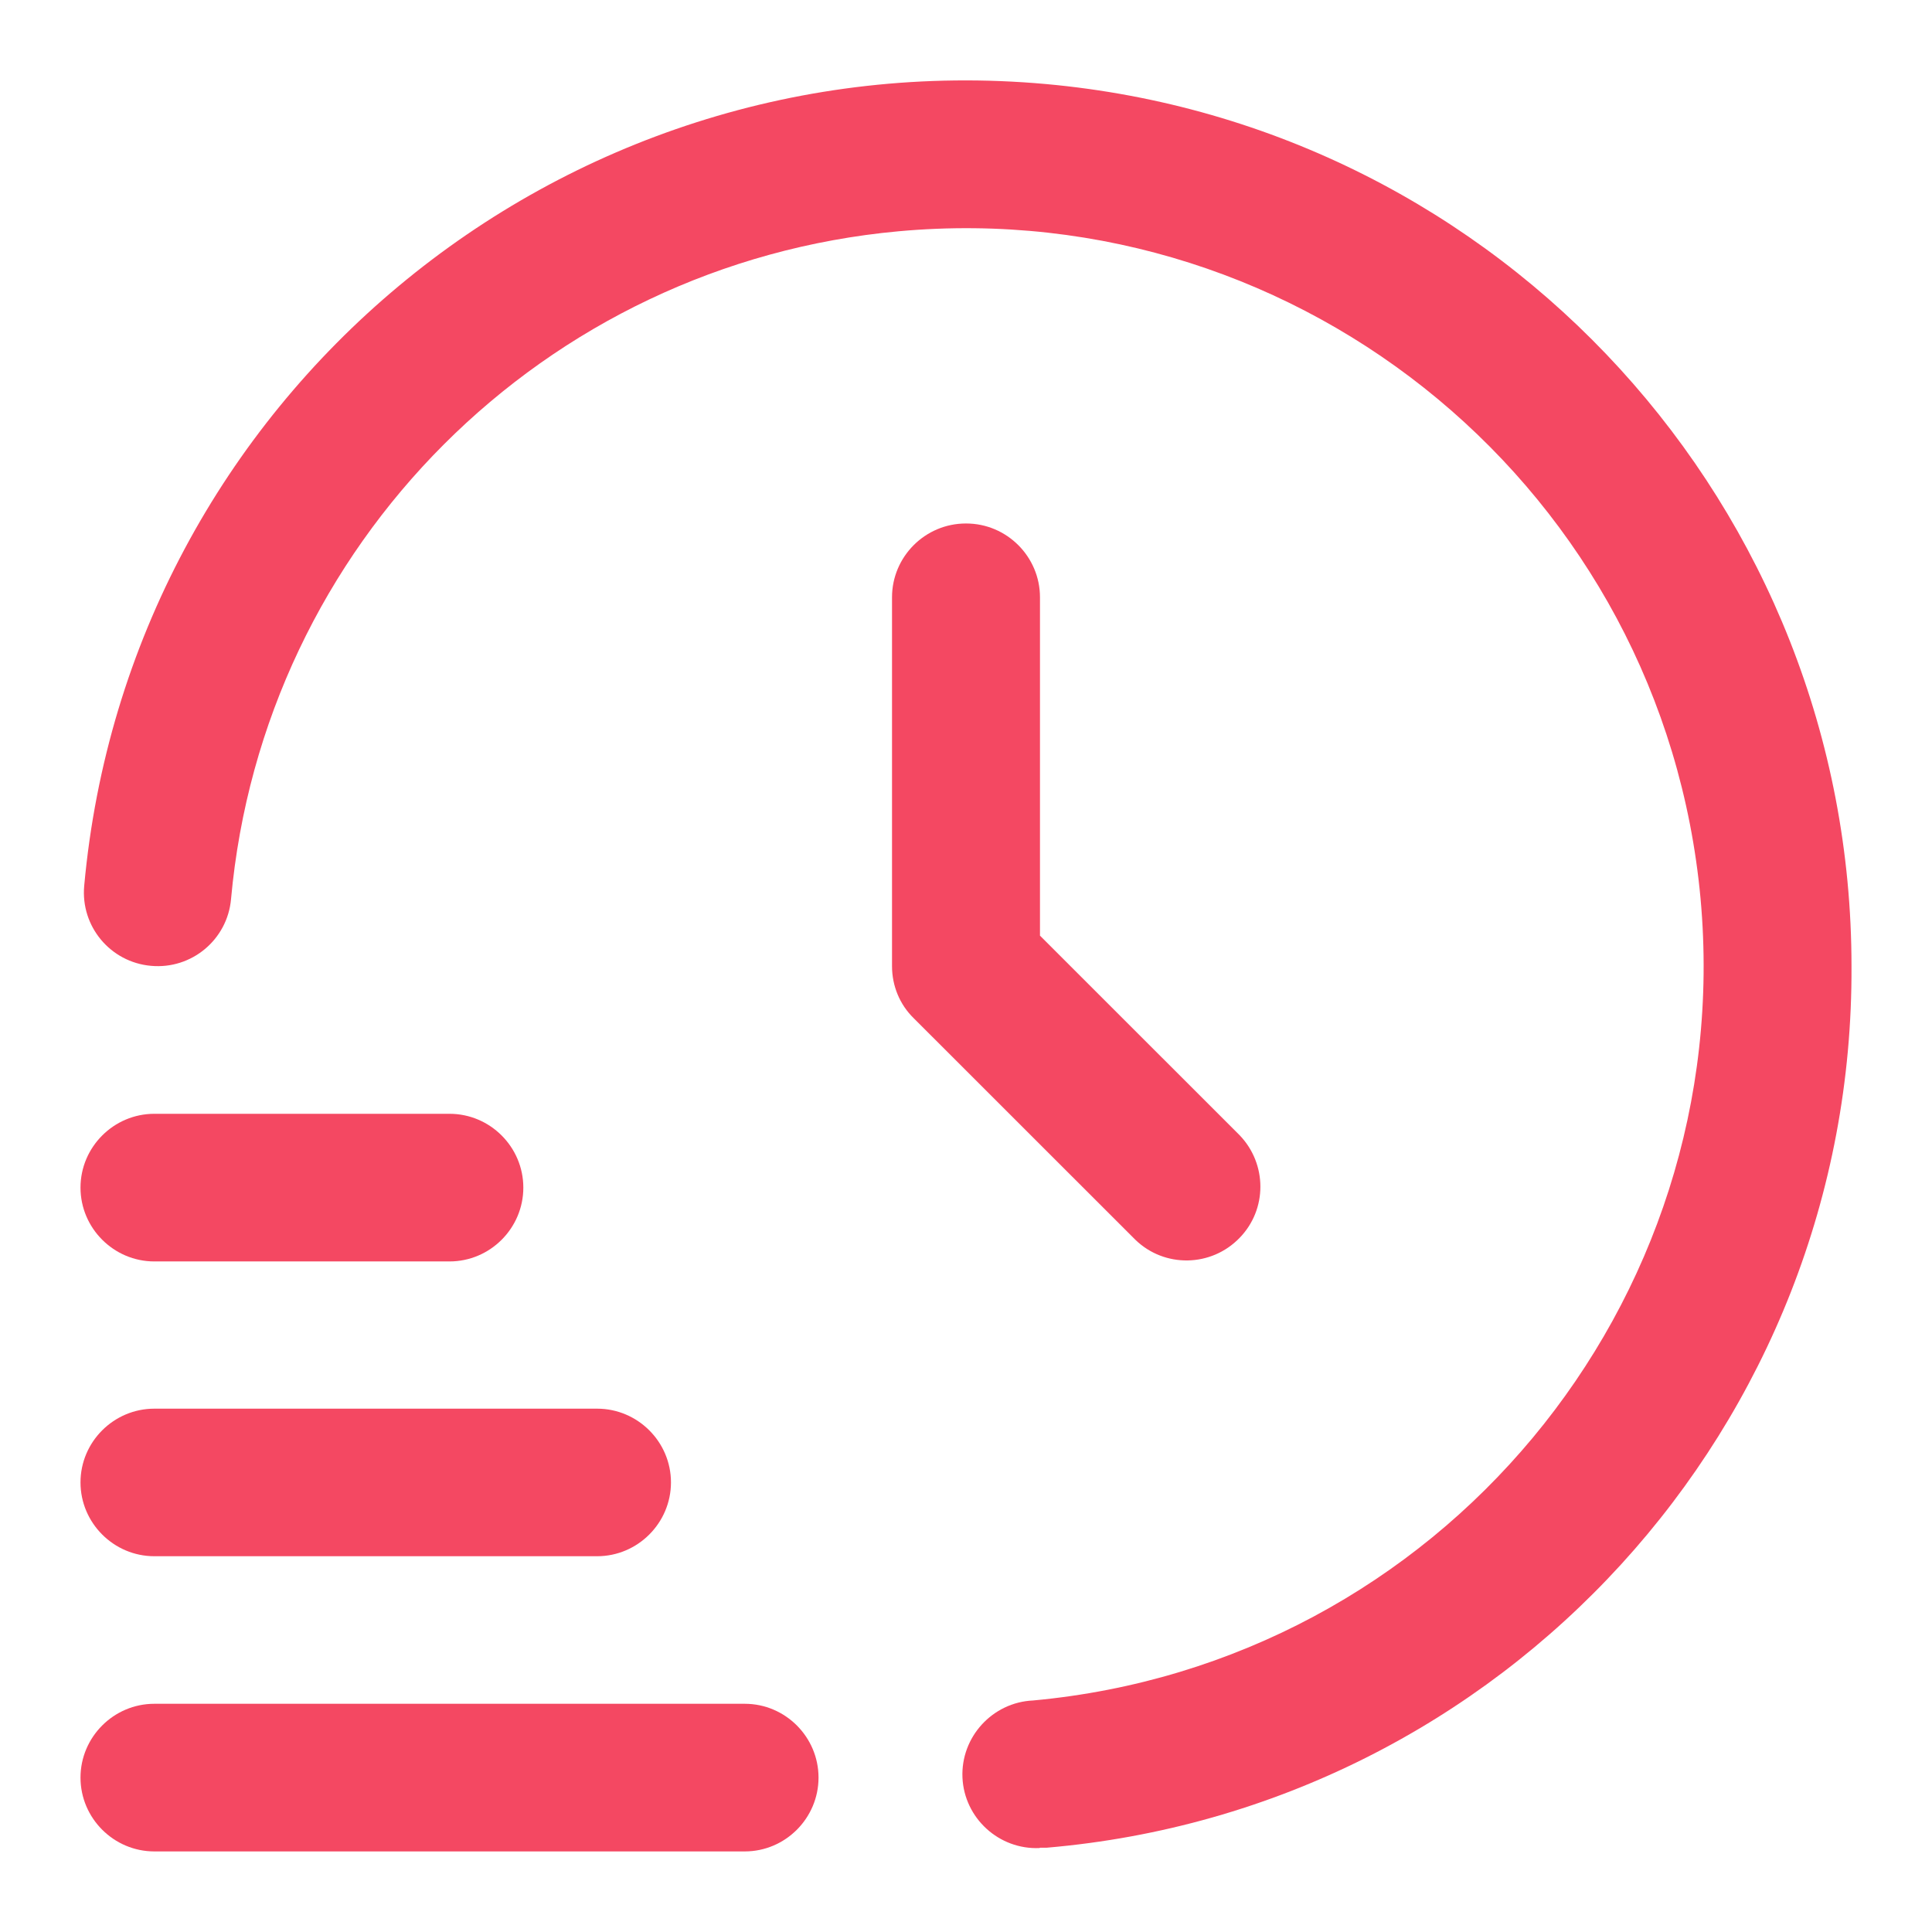
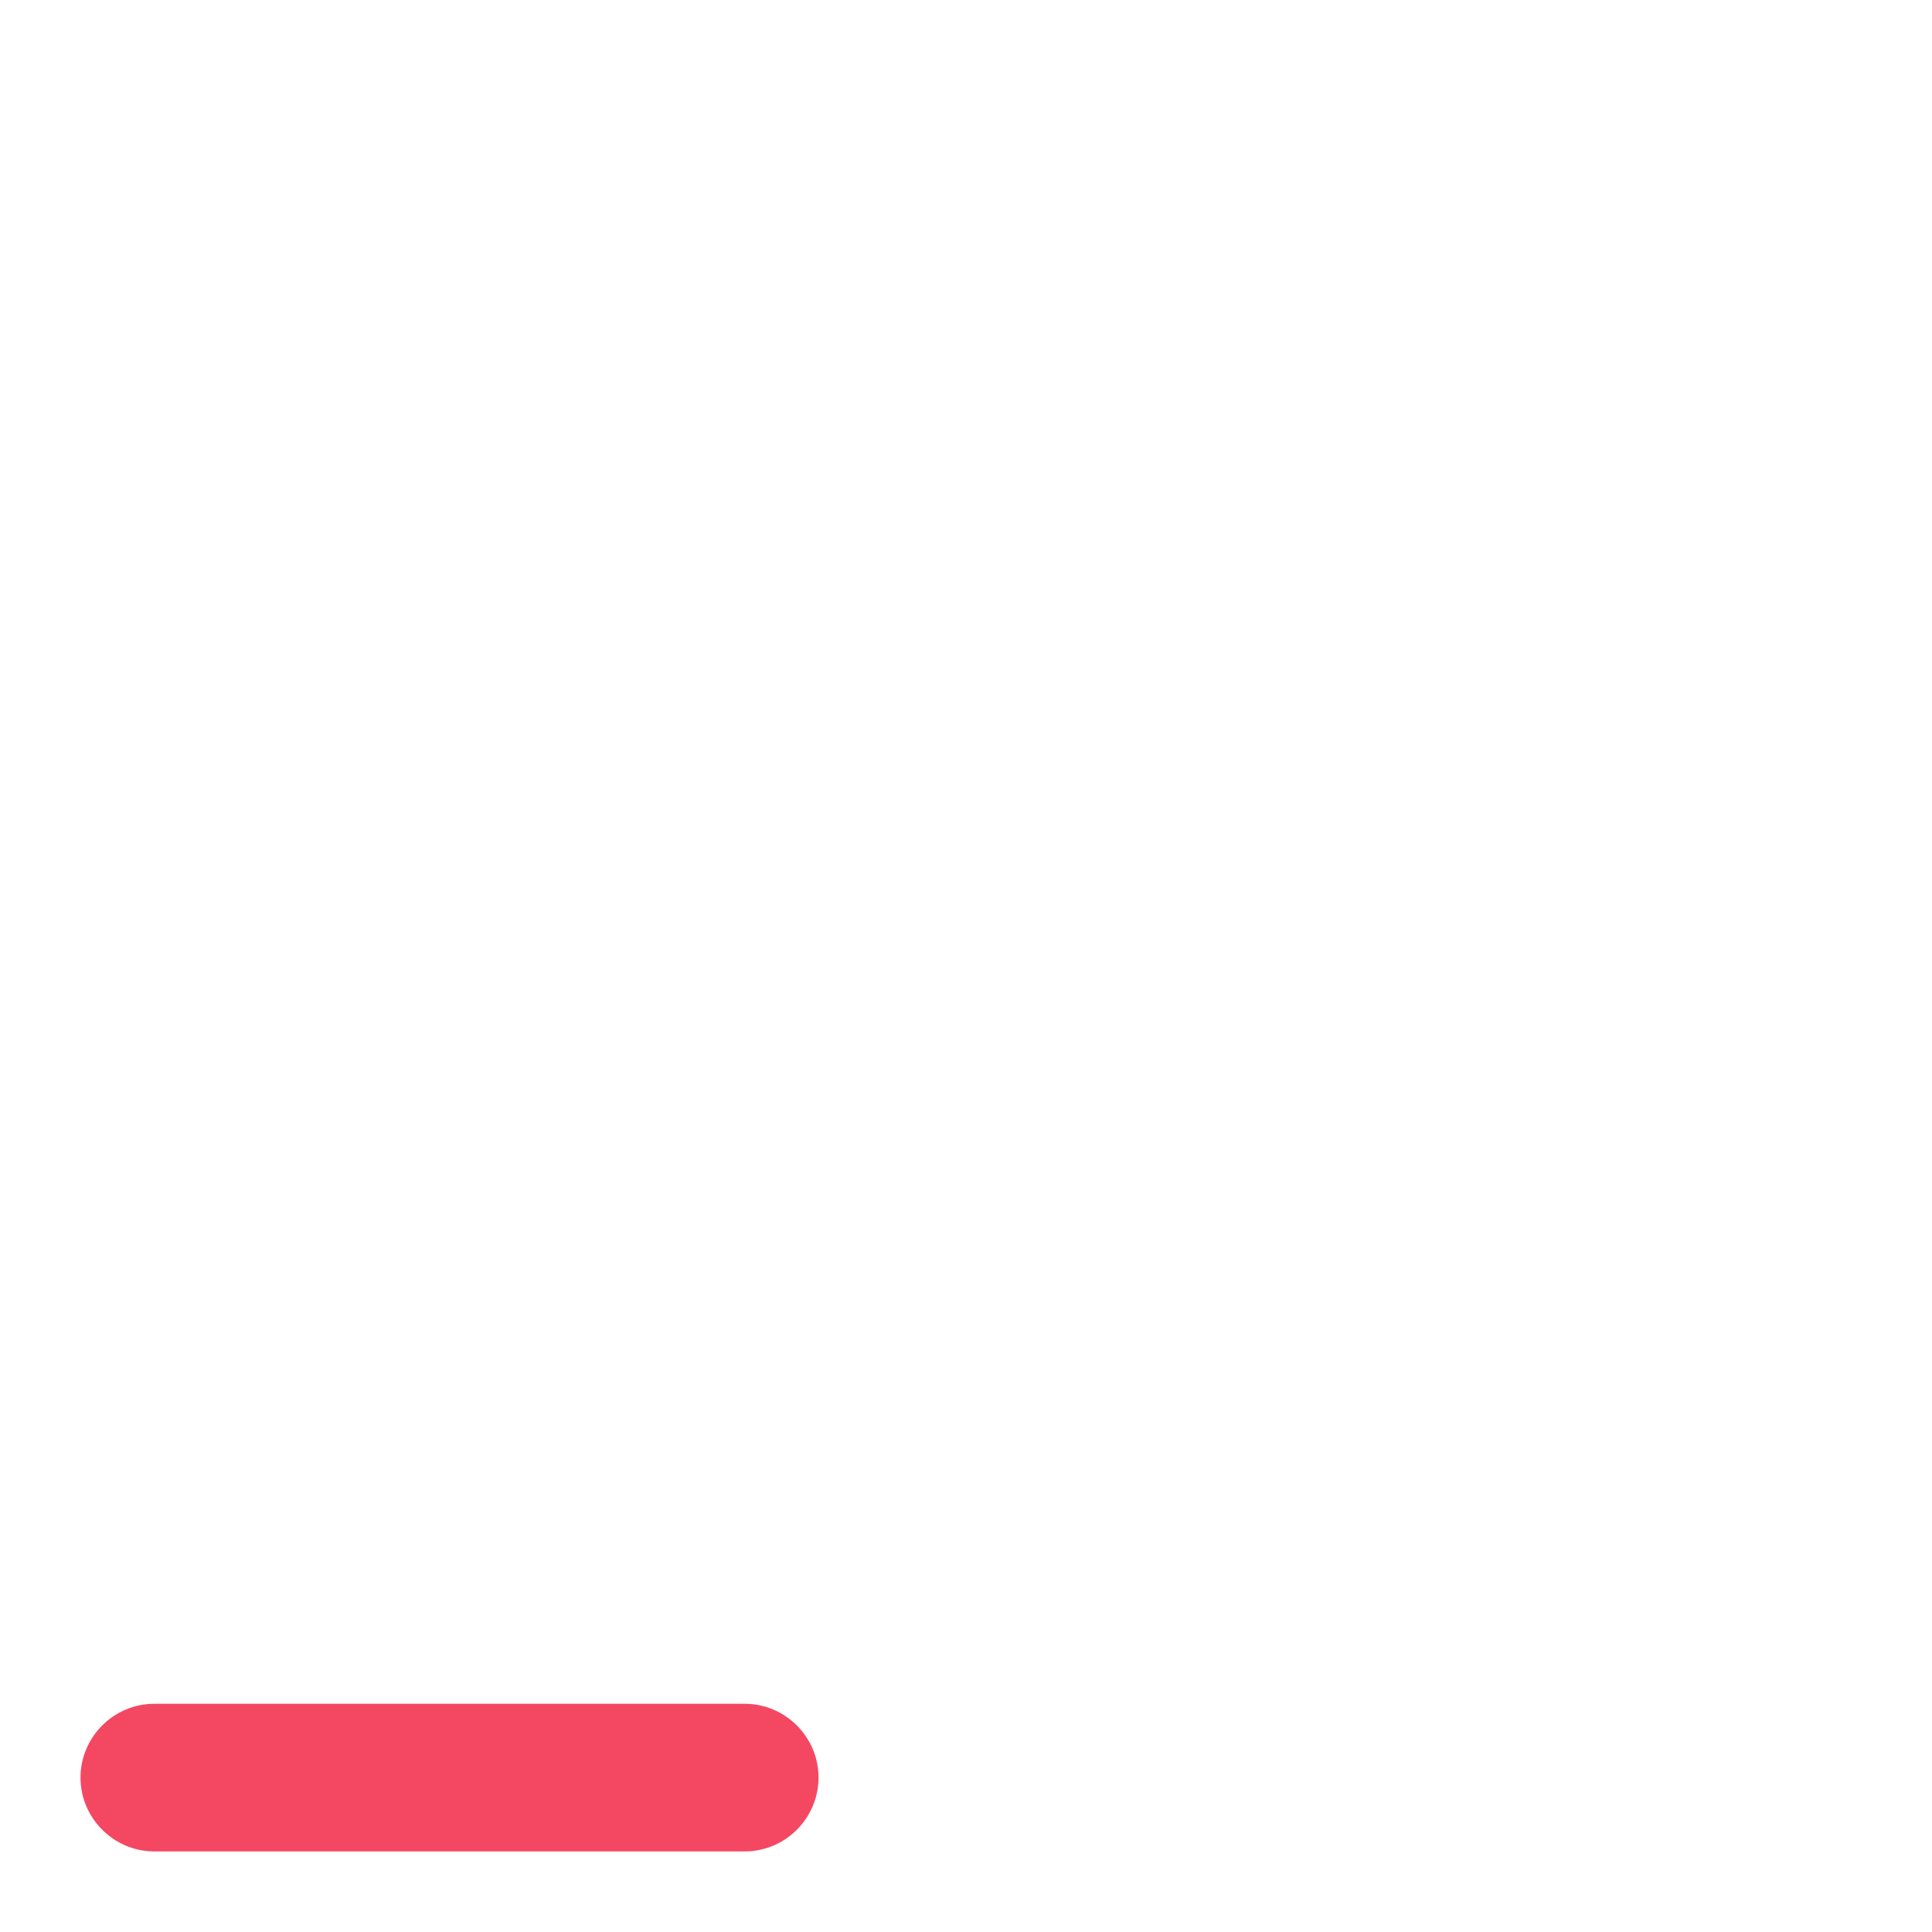
<svg xmlns="http://www.w3.org/2000/svg" width="24" height="24" viewBox="0 0 24 24" fill="none">
  <path d="M1.917 22.999C1.413 22.999 1 22.586 1 22.082C1 21.578 1.413 21.165 1.917 21.165H9.252C9.756 21.165 10.168 21.578 10.168 22.082C10.168 22.586 9.756 22.999 9.252 22.999H1.917Z" fill="#F44862" />
-   <path d="M1.917 19.332C1.413 19.332 1 18.919 1 18.415C1 17.911 1.413 17.499 1.917 17.499H7.418C7.922 17.499 8.335 17.911 8.335 18.415C8.335 18.919 7.922 19.332 7.418 19.332H1.917Z" fill="#F44862" />
-   <path d="M1.917 15.67C1.413 15.67 1 15.257 1 14.753C1 14.249 1.413 13.836 1.917 13.836H5.584C6.089 13.836 6.501 14.249 6.501 14.753C6.501 15.257 6.089 15.67 5.584 15.67H1.917Z" fill="#F44862" />
-   <path d="M12.915 22.957C12.41 22.98 11.979 22.586 11.956 22.082C11.934 21.578 12.328 21.147 12.832 21.124C17.875 20.661 21.583 16.201 21.125 11.164C20.662 6.122 16.201 2.414 11.163 2.873C6.758 3.276 3.269 6.764 2.87 11.169C2.825 11.673 2.38 12.044 1.876 11.998C1.371 11.953 1 11.508 1.046 11.004C1.596 4.954 6.941 0.499 12.992 1.044C18.663 1.557 23 6.31 23 12.003C23.027 17.7 18.677 22.467 13.002 22.953C12.974 22.953 12.947 22.953 12.919 22.953L12.915 22.957Z" fill="#F44862" />
-   <path d="M11.998 6.503C11.493 6.503 11.081 6.915 11.081 7.42V12.003C11.081 12.246 11.177 12.48 11.351 12.649L14.102 15.399C14.464 15.752 15.046 15.743 15.399 15.377C15.743 15.024 15.743 14.46 15.399 14.102L12.919 11.623V7.42C12.919 6.915 12.507 6.503 12.002 6.503H11.998Z" fill="#F44862" />
</svg>